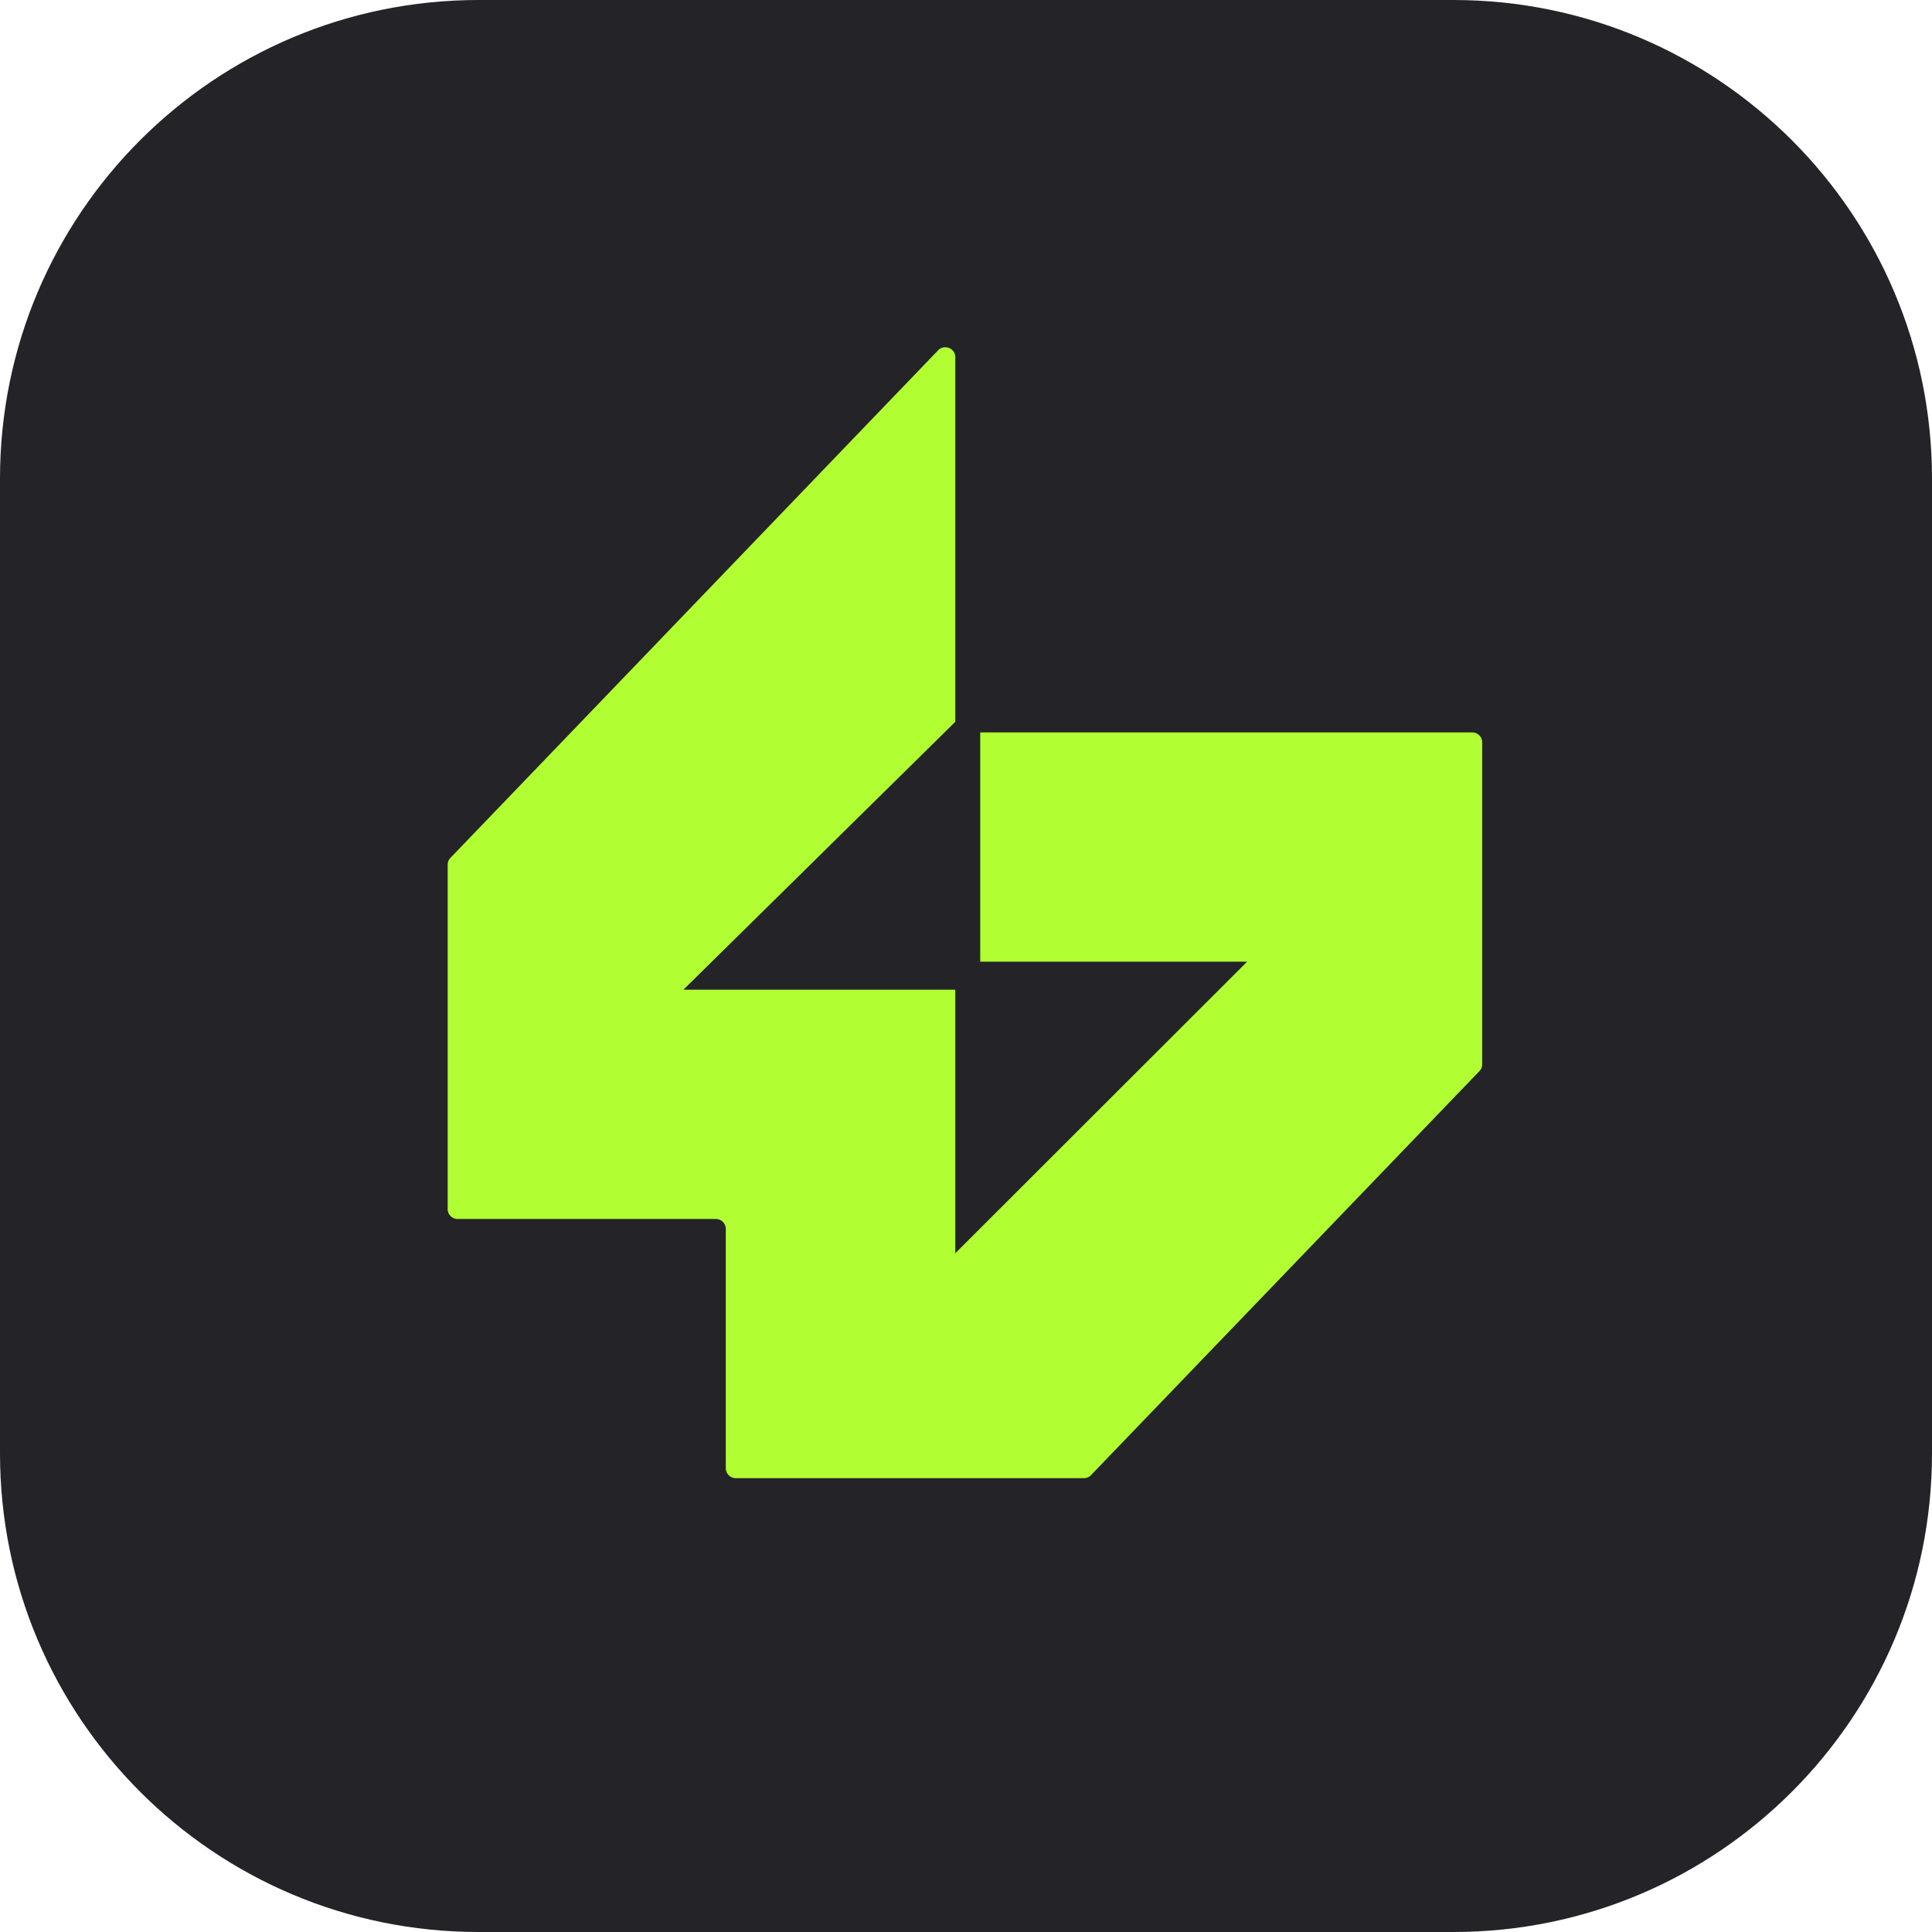
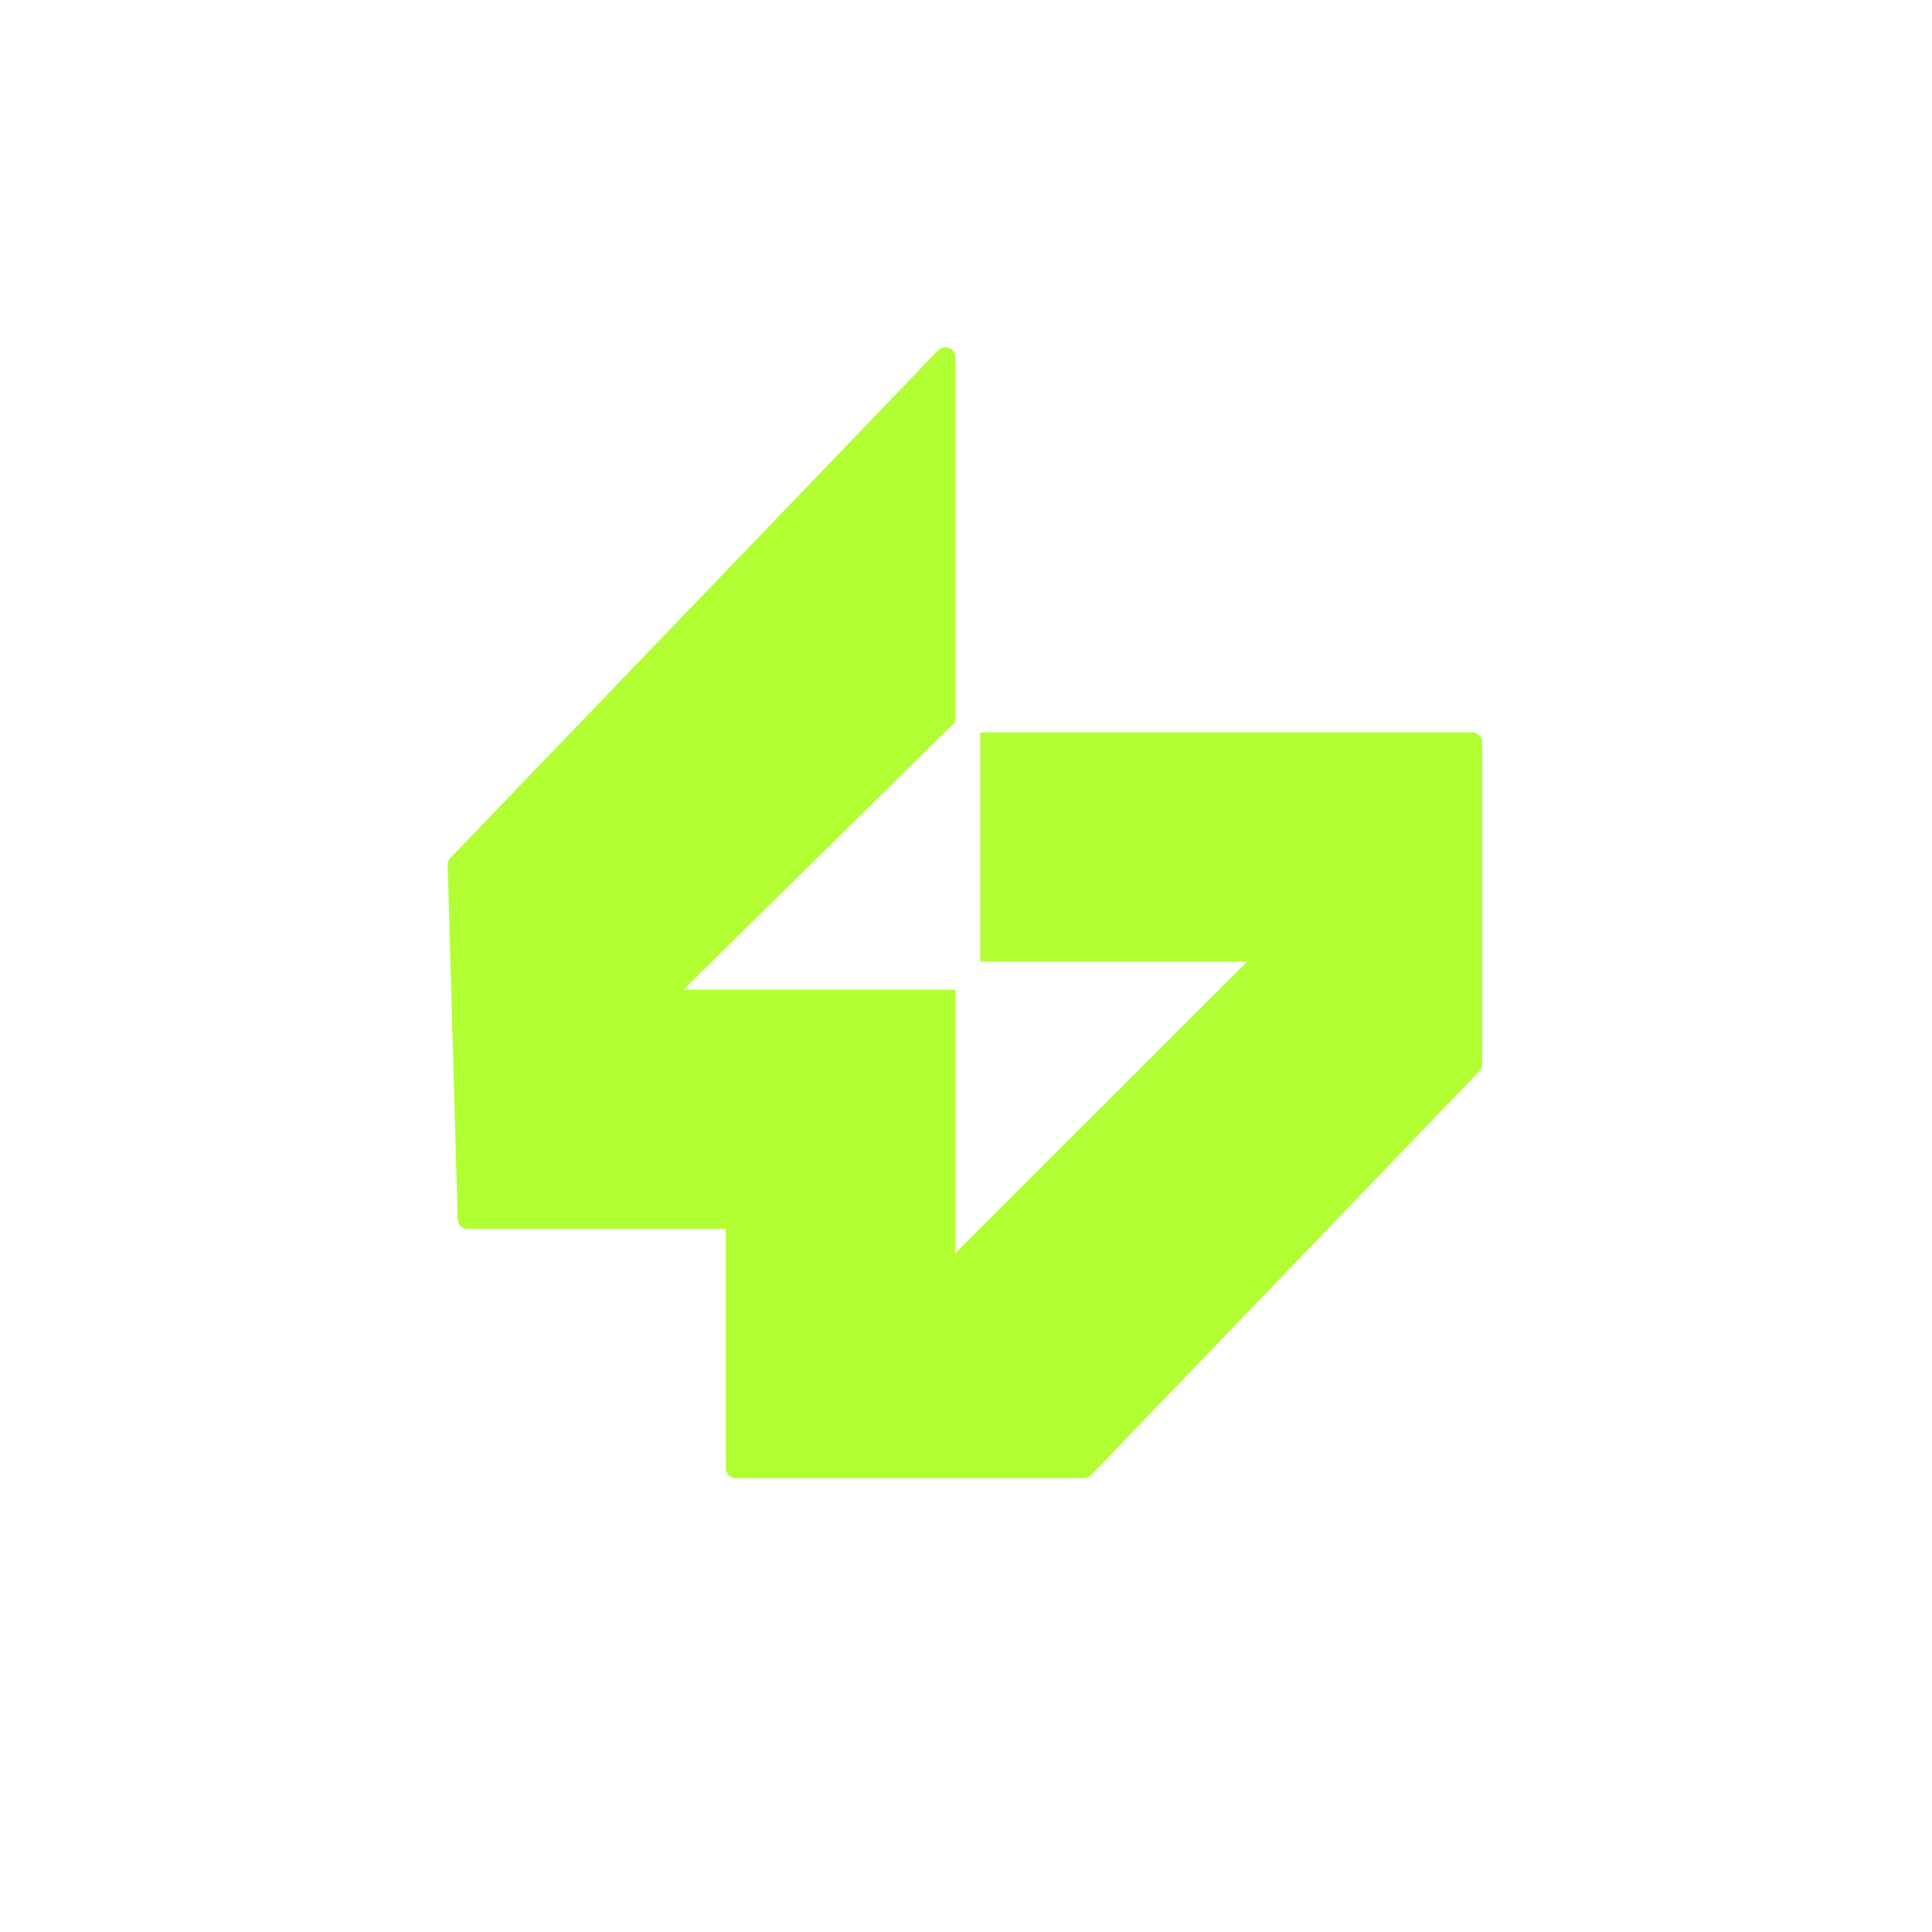
<svg xmlns="http://www.w3.org/2000/svg" width="512" height="512" viewBox="0 0 512 512" fill="none">
-   <path d="M0 126.826C0 56.782 56.782 0 126.826 0h258.348C455.218 0 512 56.782 512 126.826v258.348C512 455.218 455.218 512 385.174 512H126.826C56.782 512 0 455.218 0 385.174z" fill="#242328" />
-   <path d="M118.637 229.172c0-.682.264-1.337.737-1.829L248.606 92.838c1.65-1.717 4.552-.55 4.552 1.83v96.623l-72.053 70.995h72.053v69.839l77.341-77.269h-70.731v-60.758h130.389a2.643 2.643 0 0 1 2.644 2.642v85.286a2.64 2.64 0 0 1-.737 1.83l-102.926 107.06a2.64 2.64 0 0 1-1.907.812h-92.244a2.643 2.643 0 0 1-2.644-2.642v-63.4a2.643 2.643 0 0 0-2.645-2.642h-68.417a2.64 2.64 0 0 1-2.644-2.641z" fill="#B1FF33" />
+   <path d="M118.637 229.172c0-.682.264-1.337.737-1.829L248.606 92.838c1.65-1.717 4.552-.55 4.552 1.83v96.623l-72.053 70.995h72.053v69.839l77.341-77.269h-70.731v-60.758h130.389a2.643 2.643 0 0 1 2.644 2.642v85.286a2.64 2.64 0 0 1-.737 1.83l-102.926 107.06a2.64 2.64 0 0 1-1.907.812h-92.244a2.643 2.643 0 0 1-2.644-2.642v-63.4h-68.417a2.64 2.64 0 0 1-2.644-2.641z" fill="#B1FF33" />
</svg>